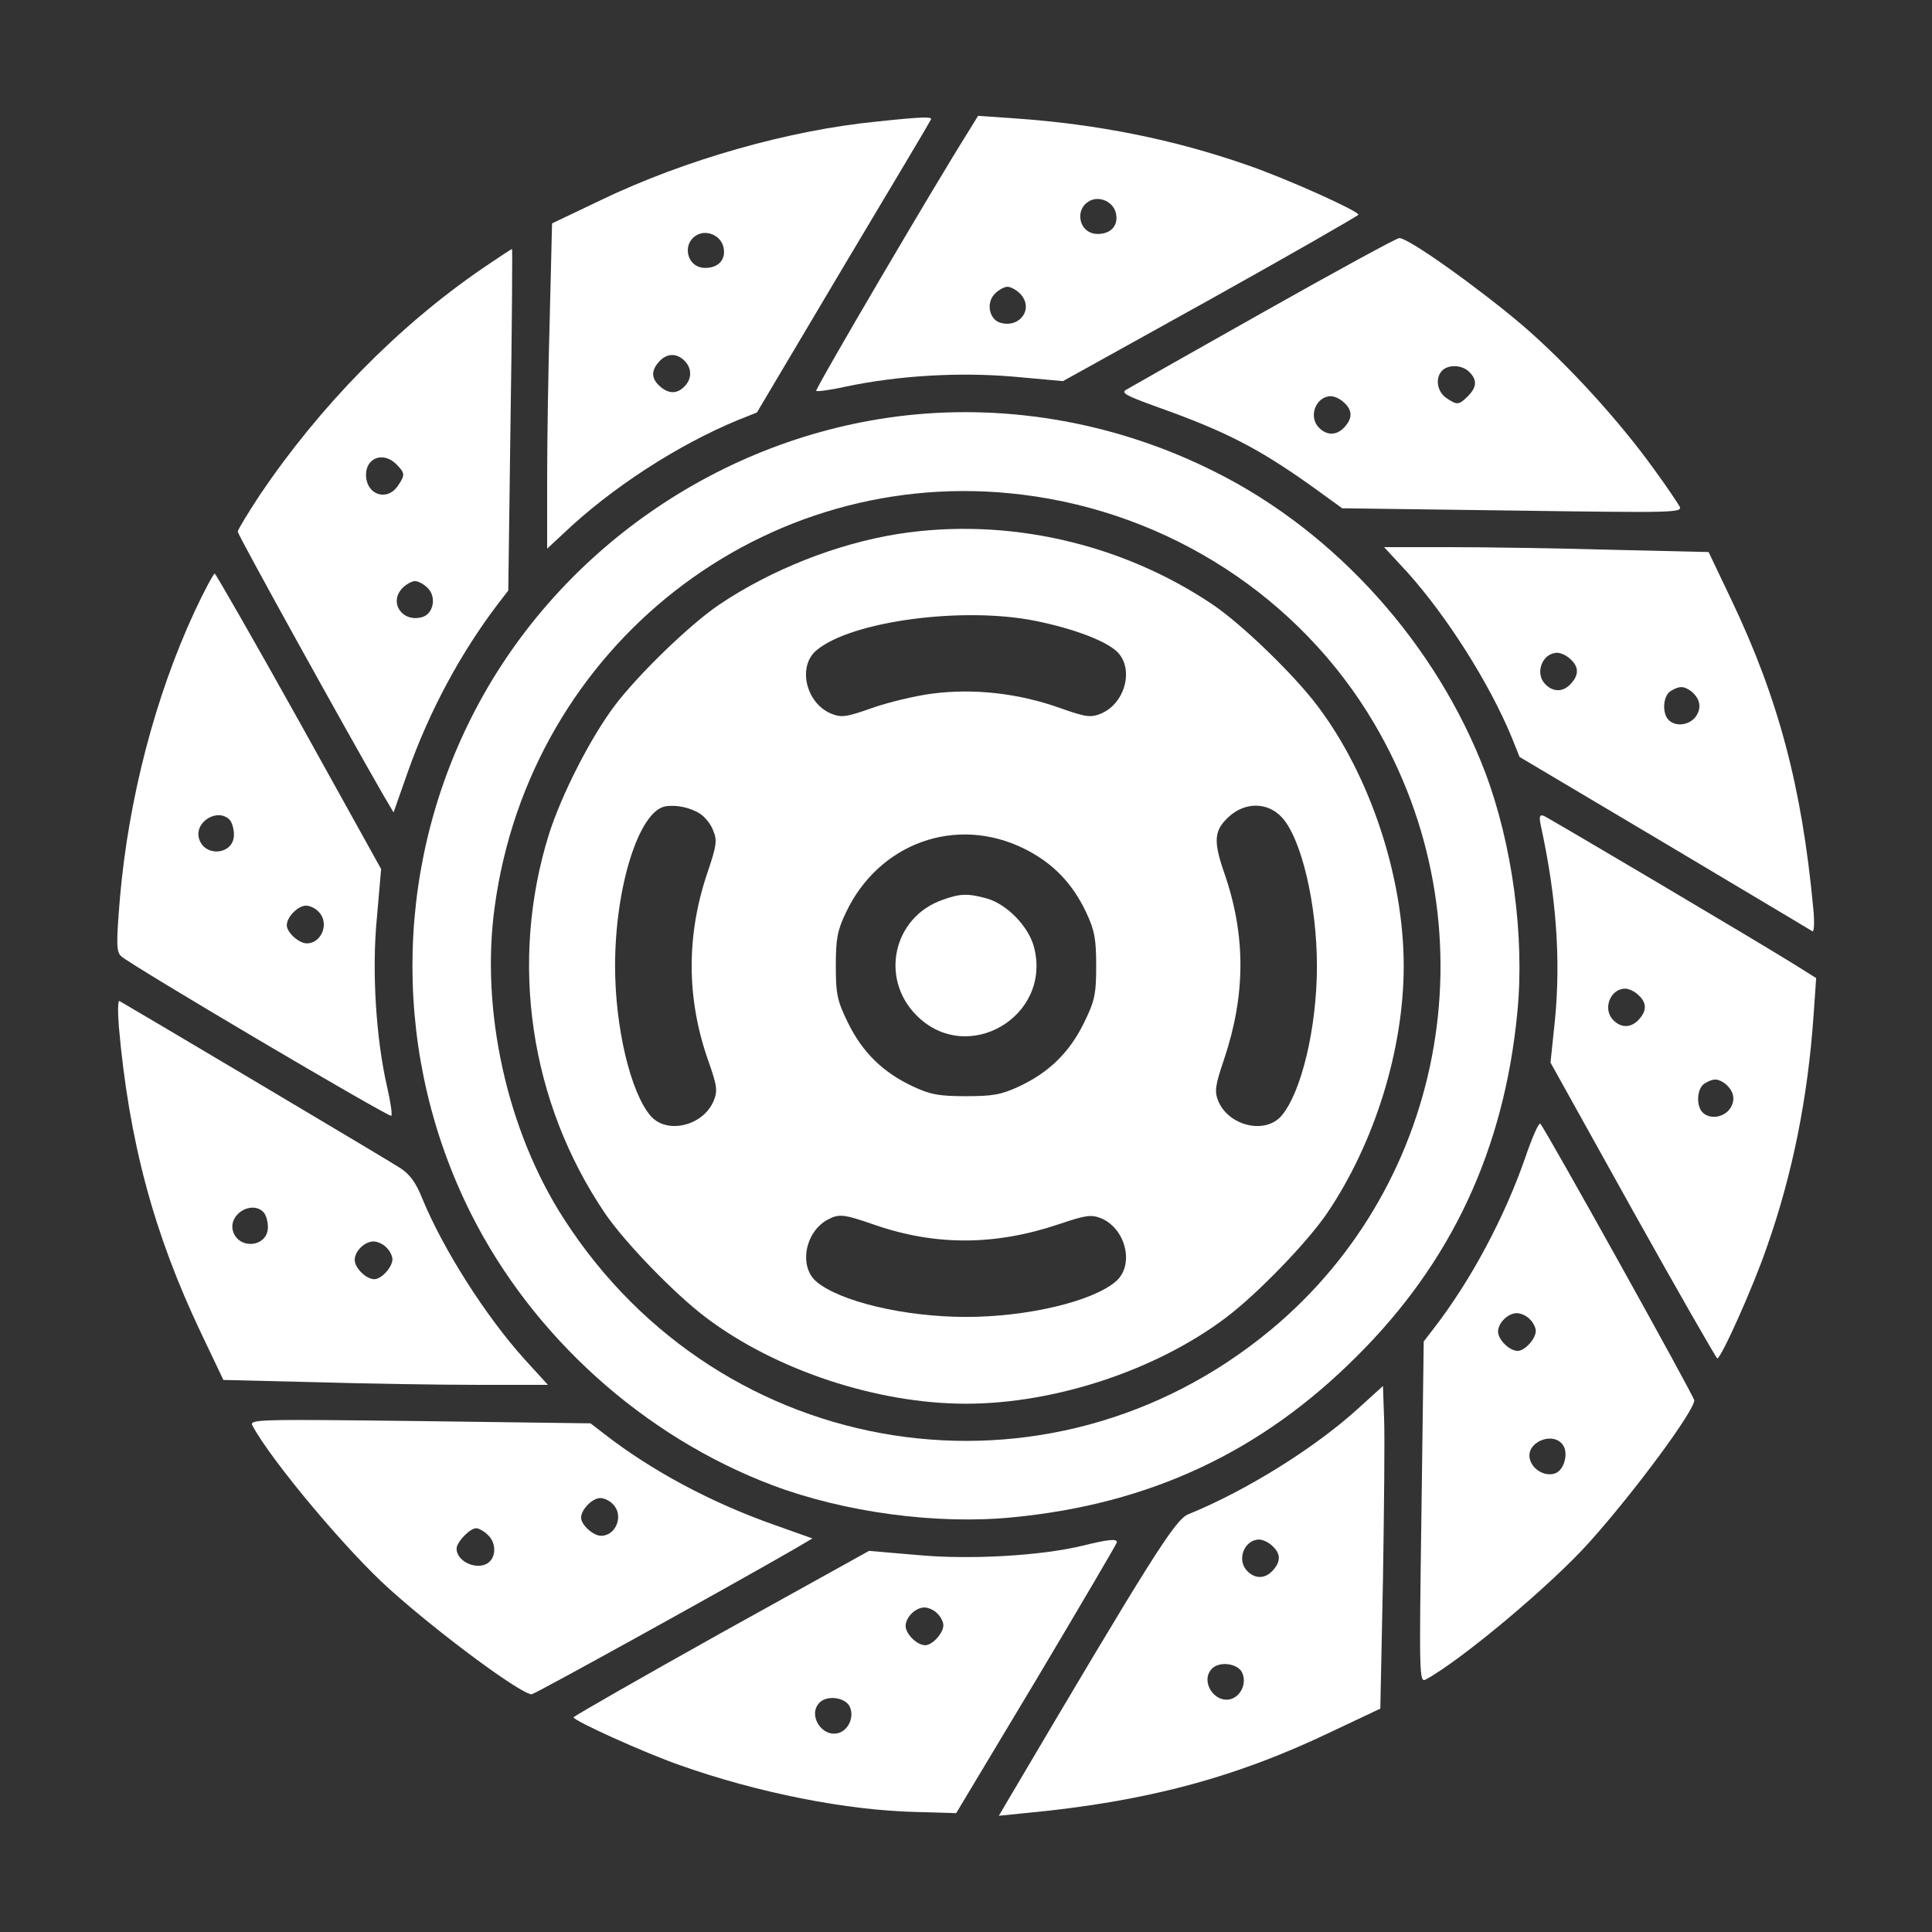
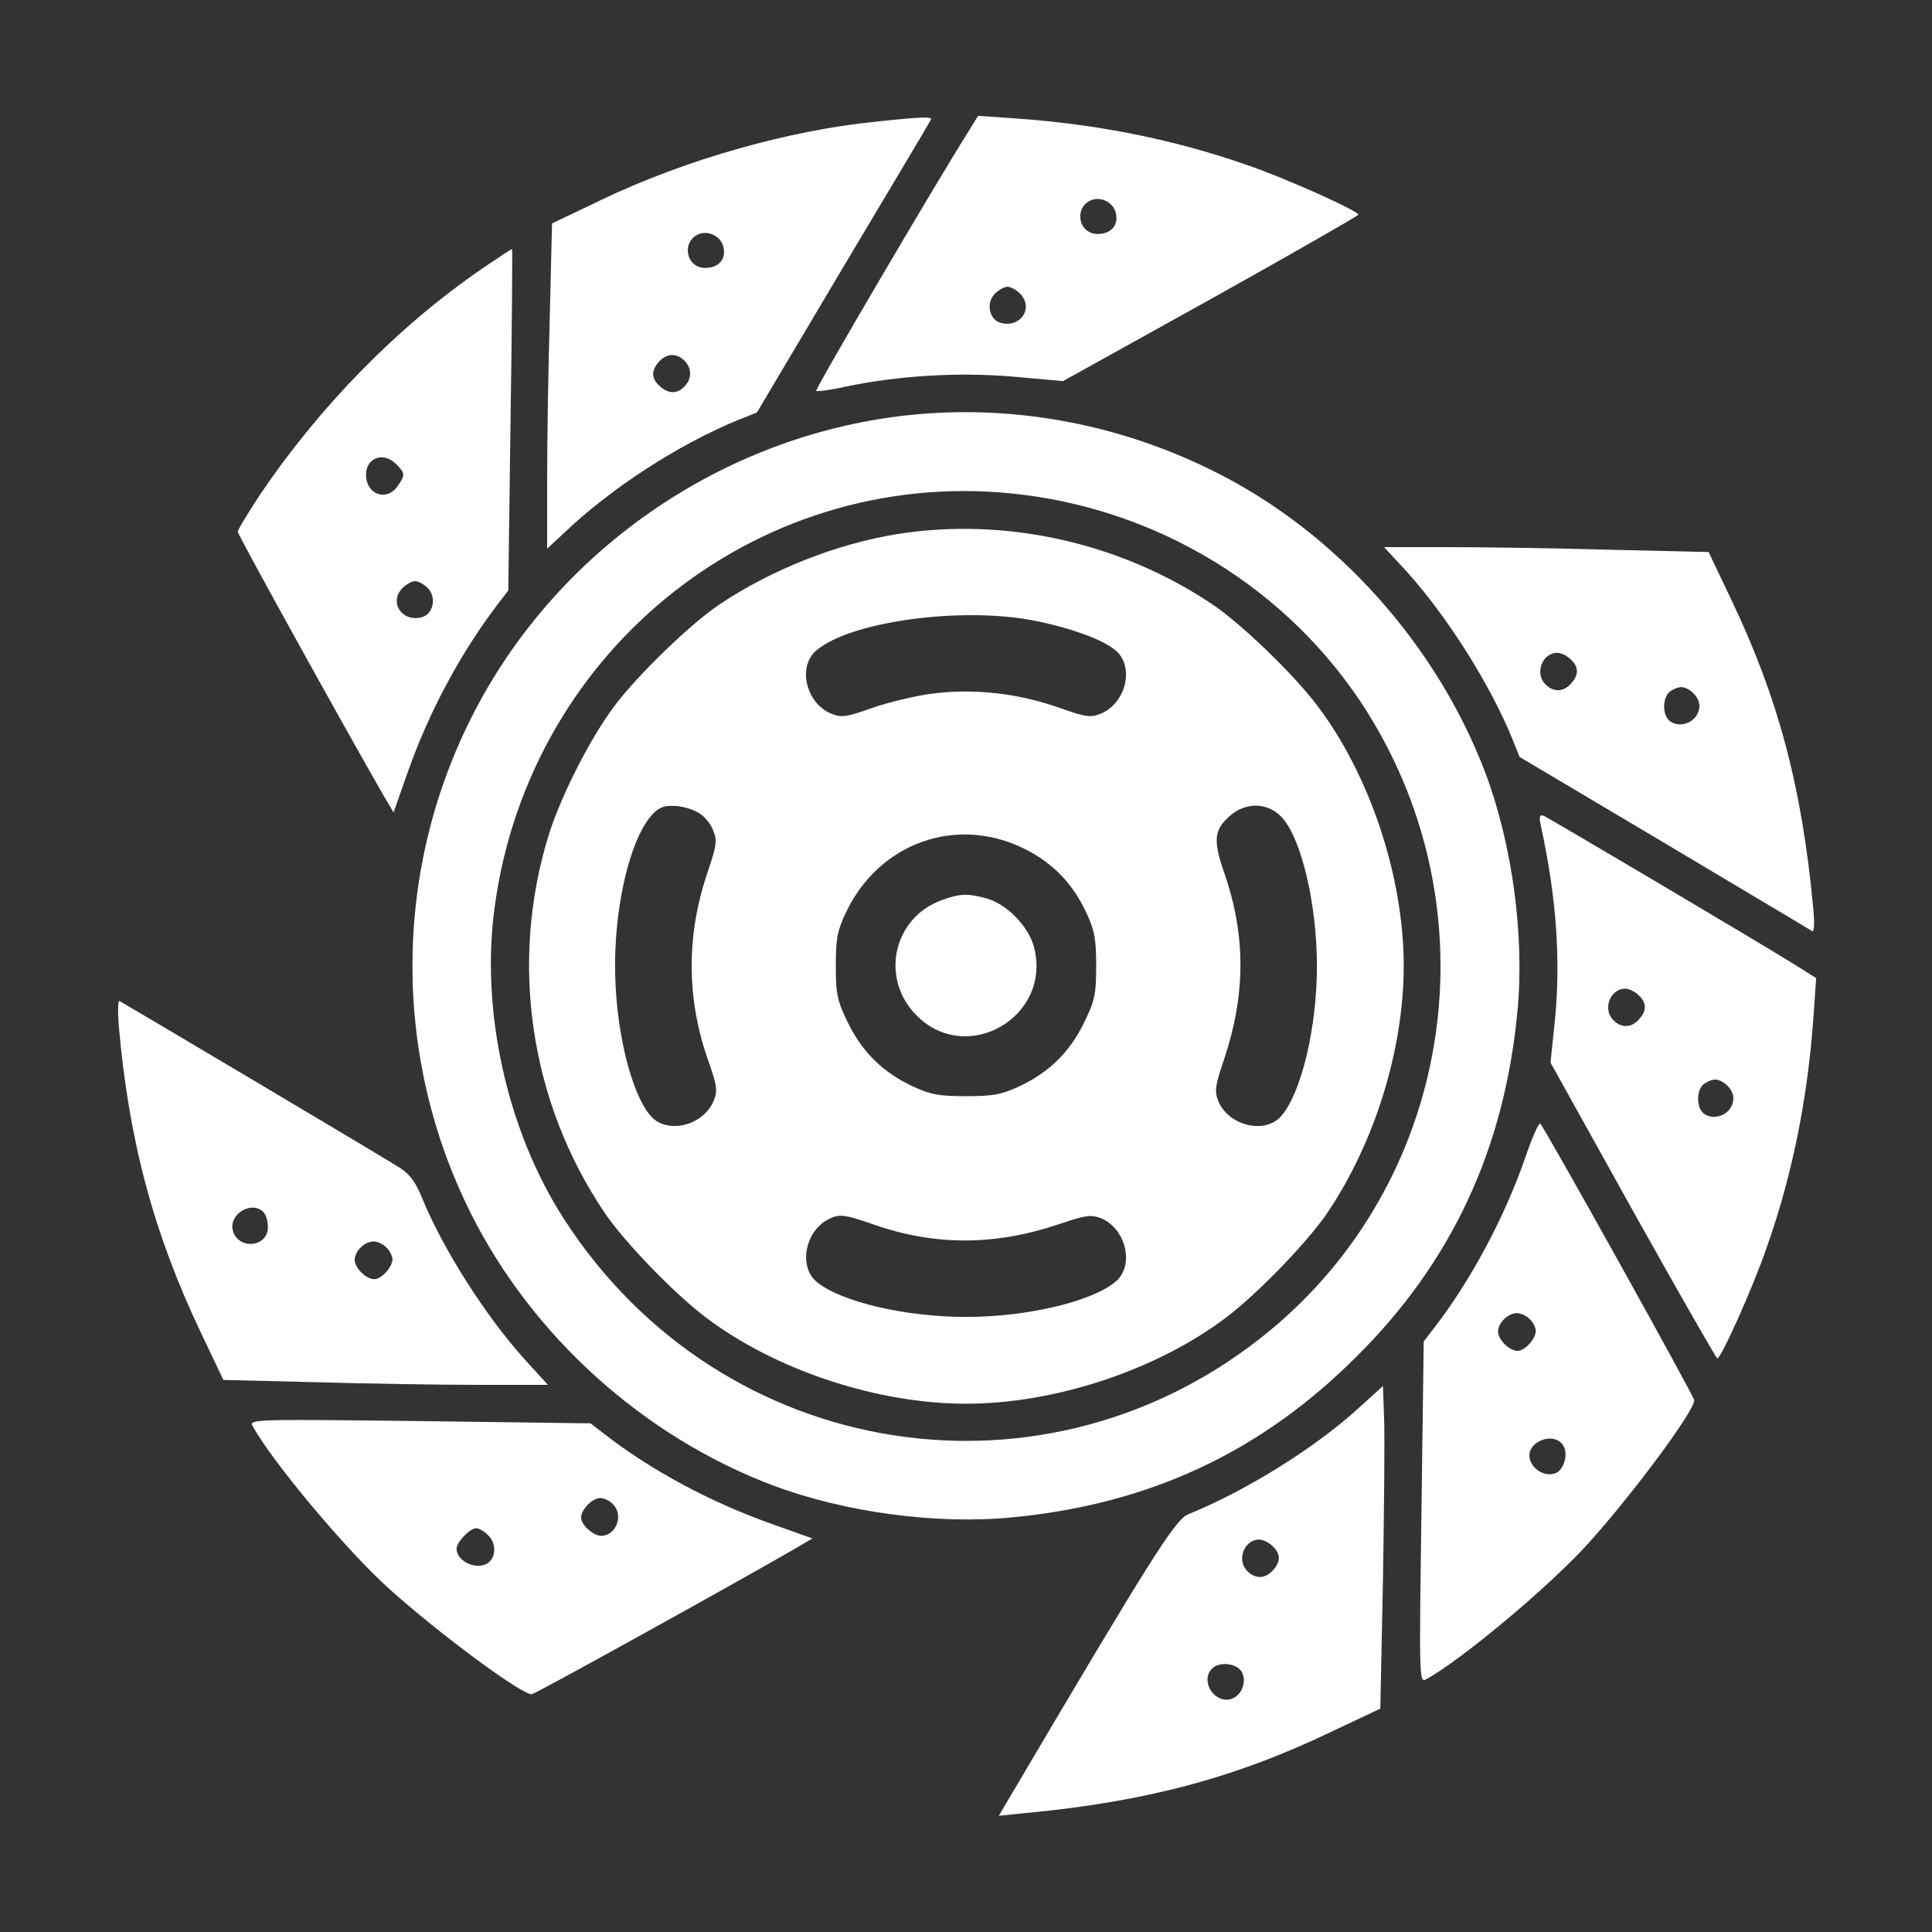
<svg xmlns="http://www.w3.org/2000/svg" version="1.0" width="512pt" height="512pt" viewBox="0 0 512 512" preserveAspectRatio="xMidYMid meet">
  <rect x="0" y="0" width="512" height="512" fill="#333333" stroke="none" />
  <g transform="translate(0,512) scale(0.1,-0.1)" fill="#ffffff" stroke="none">
    <path d="M2325 4798 c-234 -23 -509 -101 -732 -208 l-130 -62 -6 -246 c-4 -136 -7 -330 -7 -432 l0 -184 43 40 c127 121 303 235 463 301 l50 20 228 384 c126 211 231 387 233 392 5 8 -20 8 -142 -5z m-407 -337 c5 -30 -15 -51 -49 -51 -52 0 -64 71 -16 90 28 10 61 -9 65 -39z m-104 -297 c20 -20 20 -48 0 -68 -20 -21 -43 -20 -66 1 -22 20 -23 41 -1 65 20 22 46 23 67 2z" />
    <path d="M2568 4774 c-89 -141 -409 -686 -405 -690 2 -2 37 2 76 11 143 30 301 39 445 27 l133 -12 391 217 c215 120 391 221 392 224 0 10 -191 96 -296 132 -195 68 -397 108 -611 123 l-101 7 -24 -39z m390 -223 c5 -30 -15 -51 -49 -51 -52 0 -64 71 -16 90 28 10 61 -9 65 -39z m-253 -211 c35 -39 -3 -91 -55 -75 -28 9 -37 51 -15 75 10 11 26 20 35 20 9 0 25 -9 35 -20z" />
-     <path d="M3350 4294 c-190 -107 -354 -200 -364 -206 -17 -9 -4 -16 85 -48 179 -64 266 -109 410 -212 l76 -55 452 -6 c427 -6 451 -6 442 11 -5 9 -35 54 -68 99 -92 128 -228 277 -346 379 -115 98 -306 235 -329 233 -7 0 -168 -88 -358 -195z m544 -160 c21 -21 20 -40 -4 -64 -24 -24 -29 -24 -58 -4 -24 17 -29 53 -10 72 17 17 54 15 72 -4z m-332 -81 c22 -20 23 -41 1 -65 -20 -22 -46 -23 -67 -2 -30 29 -9 84 31 84 9 0 25 -7 35 -17z" />
    <path d="M1279 4409 c-226 -155 -431 -365 -590 -600 -32 -49 -59 -93 -59 -98 0 -8 286 -525 387 -700 l26 -44 38 108 c57 161 140 315 239 445 l27 35 6 453 c4 248 5 452 4 452 -2 0 -37 -23 -78 -51z m-229 -519 c24 -24 24 -29 4 -58 -29 -42 -84 -23 -84 30 0 45 46 62 80 28z m85 -330 c22 -24 13 -66 -15 -75 -52 -16 -90 36 -55 75 10 11 26 20 35 20 9 0 25 -9 35 -20z" />
    <path d="M2400 4019 c-490 -55 -930 -361 -1151 -801 -208 -413 -208 -903 0 -1316 163 -324 457 -589 798 -718 191 -72 436 -105 637 -85 363 35 658 173 911 426 252 250 391 549 426 911 20 201 -13 446 -85 637 -129 339 -395 636 -715 796 -256 129 -542 181 -821 150z m310 -210 c389 -48 735 -273 931 -605 315 -533 199 -1216 -273 -1608 -589 -489 -1456 -354 -1873 293 -151 233 -222 553 -184 828 94 692 715 1177 1399 1092z" />
    <path d="M2380 3705 c-163 -26 -337 -95 -475 -188 -78 -53 -214 -185 -276 -267 -64 -85 -140 -234 -174 -340 -106 -339 -51 -711 148 -1005 53 -78 185 -214 267 -276 185 -140 454 -229 690 -229 236 0 505 89 690 229 82 62 214 198 267 276 126 186 203 434 203 655 0 236 -89 505 -229 690 -62 82 -198 214 -276 267 -243 164 -547 233 -835 188z m367 -231 c97 -20 177 -50 210 -78 50 -43 27 -139 -39 -167 -27 -11 -39 -10 -107 14 -111 40 -230 53 -339 39 -48 -6 -121 -24 -163 -39 -68 -24 -80 -25 -107 -14 -66 28 -89 124 -39 167 91 78 391 118 584 78z m-891 -511 c12 -8 28 -27 34 -44 11 -26 9 -40 -14 -108 -58 -169 -57 -338 1 -502 24 -68 25 -80 14 -107 -28 -66 -124 -89 -167 -39 -53 62 -94 234 -94 397 0 209 63 410 133 423 29 5 67 -3 93 -20z m1541 -9 c52 -56 93 -231 93 -394 0 -163 -41 -335 -94 -397 -43 -50 -139 -27 -167 38 -11 27 -9 41 15 112 57 170 58 327 1 492 -30 86 -28 114 11 150 43 40 103 40 141 -1z m-683 -83 c75 -37 128 -91 165 -170 22 -47 26 -70 26 -141 0 -76 -4 -93 -33 -152 -38 -77 -92 -130 -171 -167 -47 -22 -70 -26 -141 -26 -71 0 -94 4 -141 26 -79 37 -133 90 -171 167 -29 59 -33 76 -33 152 0 71 4 94 26 140 87 186 293 260 473 171z m-396 -997 c162 -56 320 -55 489 2 71 24 85 26 112 15 65 -28 88 -124 38 -167 -62 -53 -234 -94 -397 -94 -163 0 -335 41 -397 94 -46 40 -30 130 29 163 32 17 42 16 126 -13z" />
    <path d="M2497 2735 c-130 -46 -166 -208 -68 -306 134 -135 360 -3 311 182 -15 55 -72 113 -125 128 -51 14 -71 13 -118 -4z" />
    <path d="M3730 3603 c105 -117 218 -295 277 -439 l20 -50 384 -228 c211 -126 388 -231 392 -234 5 -2 6 27 2 64 -30 319 -92 553 -217 815 l-60 126 -255 6 c-141 4 -335 7 -430 7 l-175 0 62 -67z m432 -230 c22 -20 23 -41 1 -65 -20 -22 -46 -23 -67 -2 -30 29 -9 84 31 84 9 0 25 -7 35 -17z m320 -85 c24 -20 28 -44 12 -67 -17 -23 -53 -28 -72 -9 -18 18 -15 65 6 77 23 14 35 13 54 -1z" />
-     <path d="M515 3498 c-104 -225 -174 -494 -197 -756 -10 -122 -10 -144 3 -156 24 -23 710 -428 716 -423 3 3 -2 37 -11 76 -30 130 -41 311 -27 451 l11 127 -217 391 c-120 215 -221 391 -224 392 -3 0 -28 -46 -54 -102z m93 -550 c7 -7 12 -25 12 -40 0 -54 -79 -61 -93 -9 -11 44 50 80 81 49z m236 -244 c30 -29 9 -84 -31 -84 -21 0 -53 29 -53 48 0 22 30 52 51 52 10 0 25 -7 33 -16z" />
    <path d="M4084 2929 c41 -189 52 -352 37 -510 l-12 -115 218 -392 c120 -215 221 -391 224 -392 10 0 96 191 132 297 68 193 108 396 123 610 l7 101 -59 37 c-108 67 -649 387 -663 393 -11 4 -13 -2 -7 -29z m258 -446 c22 -20 23 -41 1 -65 -20 -22 -46 -23 -67 -2 -30 29 -9 84 31 84 9 0 25 -7 35 -17z m230 -235 c24 -20 28 -44 12 -67 -17 -23 -53 -28 -72 -9 -18 18 -15 65 6 77 23 14 35 13 54 -1z" />
    <path d="M315 2399 c27 -305 93 -549 217 -810 l60 -126 246 -6 c136 -4 329 -7 430 -7 l184 0 -62 68 c-103 114 -216 292 -271 426 -17 43 -34 65 -59 81 -27 18 -706 421 -743 442 -5 3 -5 -28 -2 -68z m383 -491 c7 -7 12 -25 12 -40 0 -54 -79 -61 -93 -9 -11 44 50 80 81 49z m326 -94 c9 -8 16 -23 16 -31 0 -21 -29 -53 -48 -53 -22 0 -52 30 -52 51 0 23 26 49 50 49 10 0 26 -7 34 -16z" />
    <path d="M4042 2052 c-54 -156 -143 -324 -242 -452 l-27 -35 -6 -453 c-6 -428 -6 -452 11 -443 93 50 332 250 434 364 121 135 278 348 278 376 0 10 -395 720 -408 733 -4 4 -22 -37 -40 -90z m12 -428 c9 -8 16 -23 16 -31 0 -21 -29 -53 -48 -53 -22 0 -52 30 -52 51 0 23 26 49 50 49 10 0 26 -7 34 -16z m89 -335 c14 -23 1 -67 -23 -74 -25 -8 -57 9 -65 36 -15 46 62 79 88 38z" />
    <path d="M3600 1388 c-114 -104 -296 -218 -451 -281 -35 -14 -99 -116 -482 -765 l-20 -34 69 7 c319 30 557 93 815 217 l127 60 7 342 c3 187 5 380 3 427 l-3 86 -65 -59z m-228 -365 c22 -20 23 -41 1 -65 -20 -22 -46 -23 -67 -2 -30 29 -9 84 31 84 9 0 25 -7 35 -17z m-81 -334 c14 -27 -1 -64 -30 -72 -44 -11 -81 49 -49 81 20 20 66 14 79 -9z" />
    <path d="M669 1342 c50 -93 250 -332 364 -434 135 -121 348 -278 376 -278 8 0 525 286 700 387 l44 26 -104 37 c-164 58 -322 142 -449 241 l-35 27 -453 6 c-428 5 -452 5 -443 -12z m955 -208 c30 -29 9 -84 -31 -84 -21 0 -53 29 -53 48 0 22 30 52 51 52 10 0 25 -7 33 -16z m-332 -81 c21 -18 24 -53 6 -71 -27 -27 -88 -3 -88 34 0 17 35 54 52 54 6 0 20 -7 30 -17z" />
-     <path d="M2870 1024 c-110 -27 -300 -38 -438 -25 l-129 11 -391 -217 c-215 -120 -391 -221 -392 -224 0 -9 185 -93 282 -127 206 -73 442 -120 628 -124 l104 -3 213 355 c116 195 212 358 213 363 0 10 -25 7 -90 -9z m-386 -180 c9 -8 16 -23 16 -31 0 -21 -29 -53 -48 -53 -22 0 -52 30 -52 51 0 23 26 49 50 49 10 0 26 -7 34 -16z m-233 -245 c14 -27 -1 -64 -30 -72 -44 -11 -81 49 -49 81 20 20 66 14 79 -9z" />
  </g>
</svg>